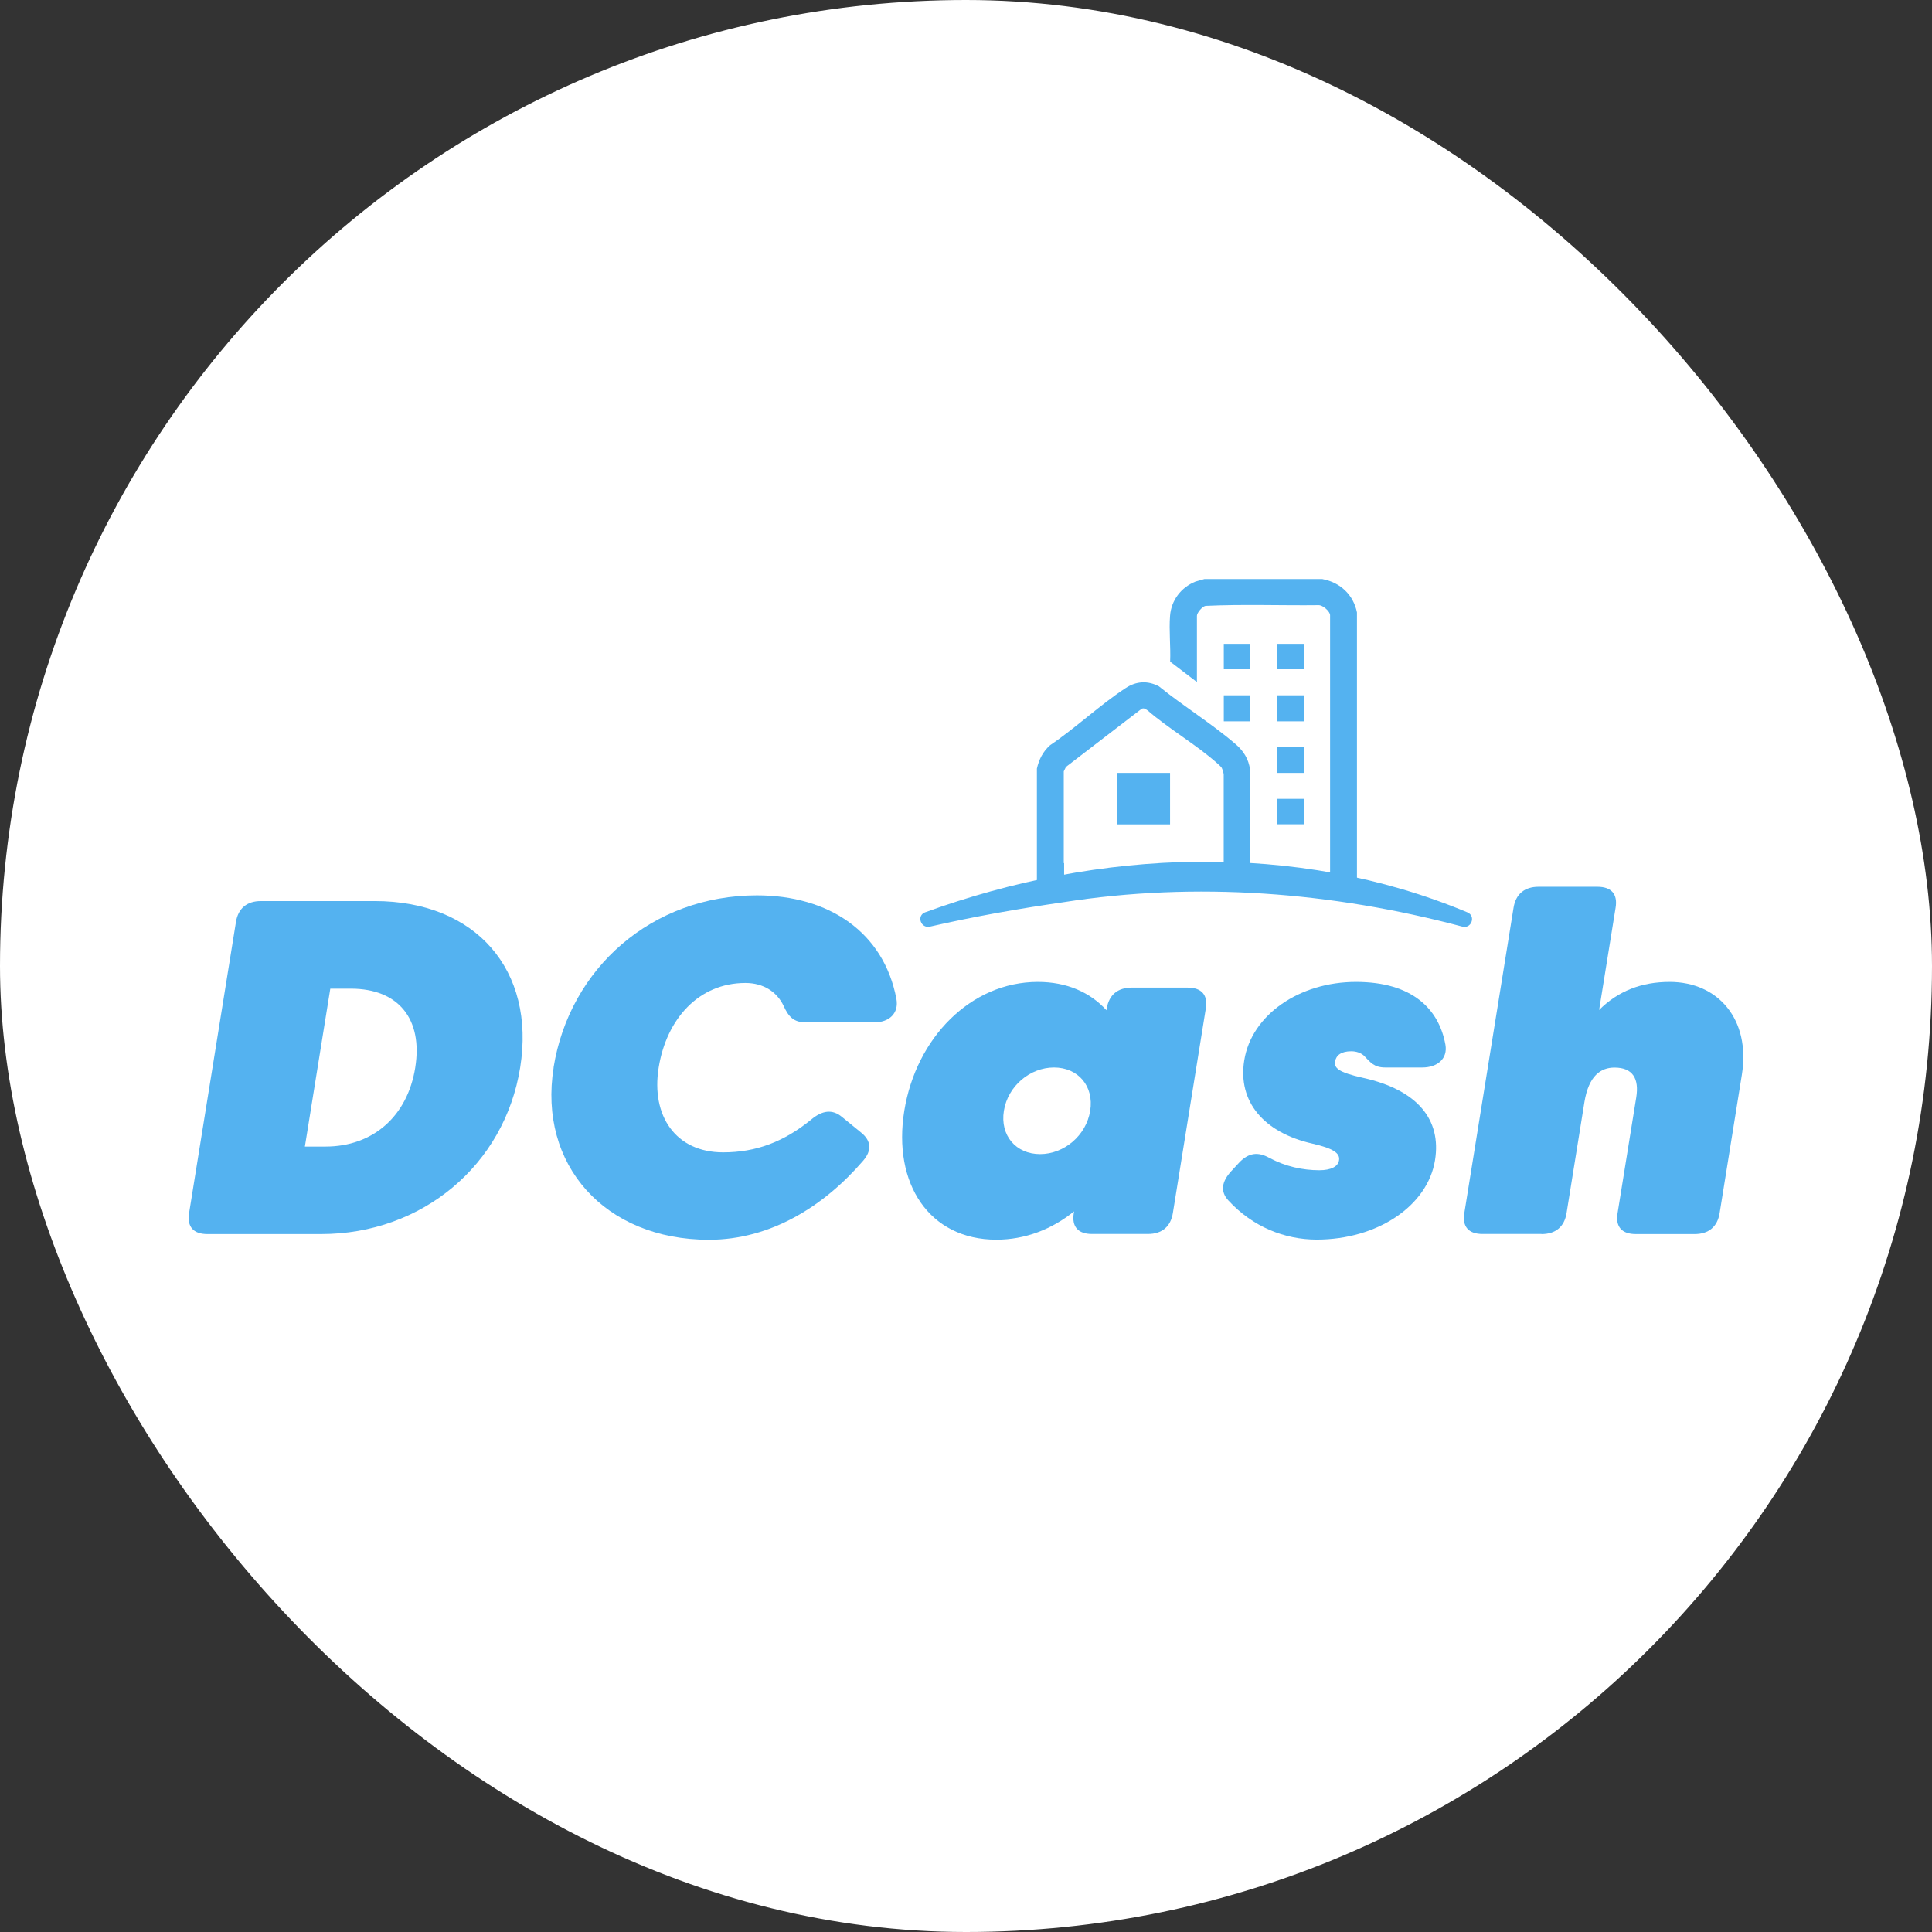
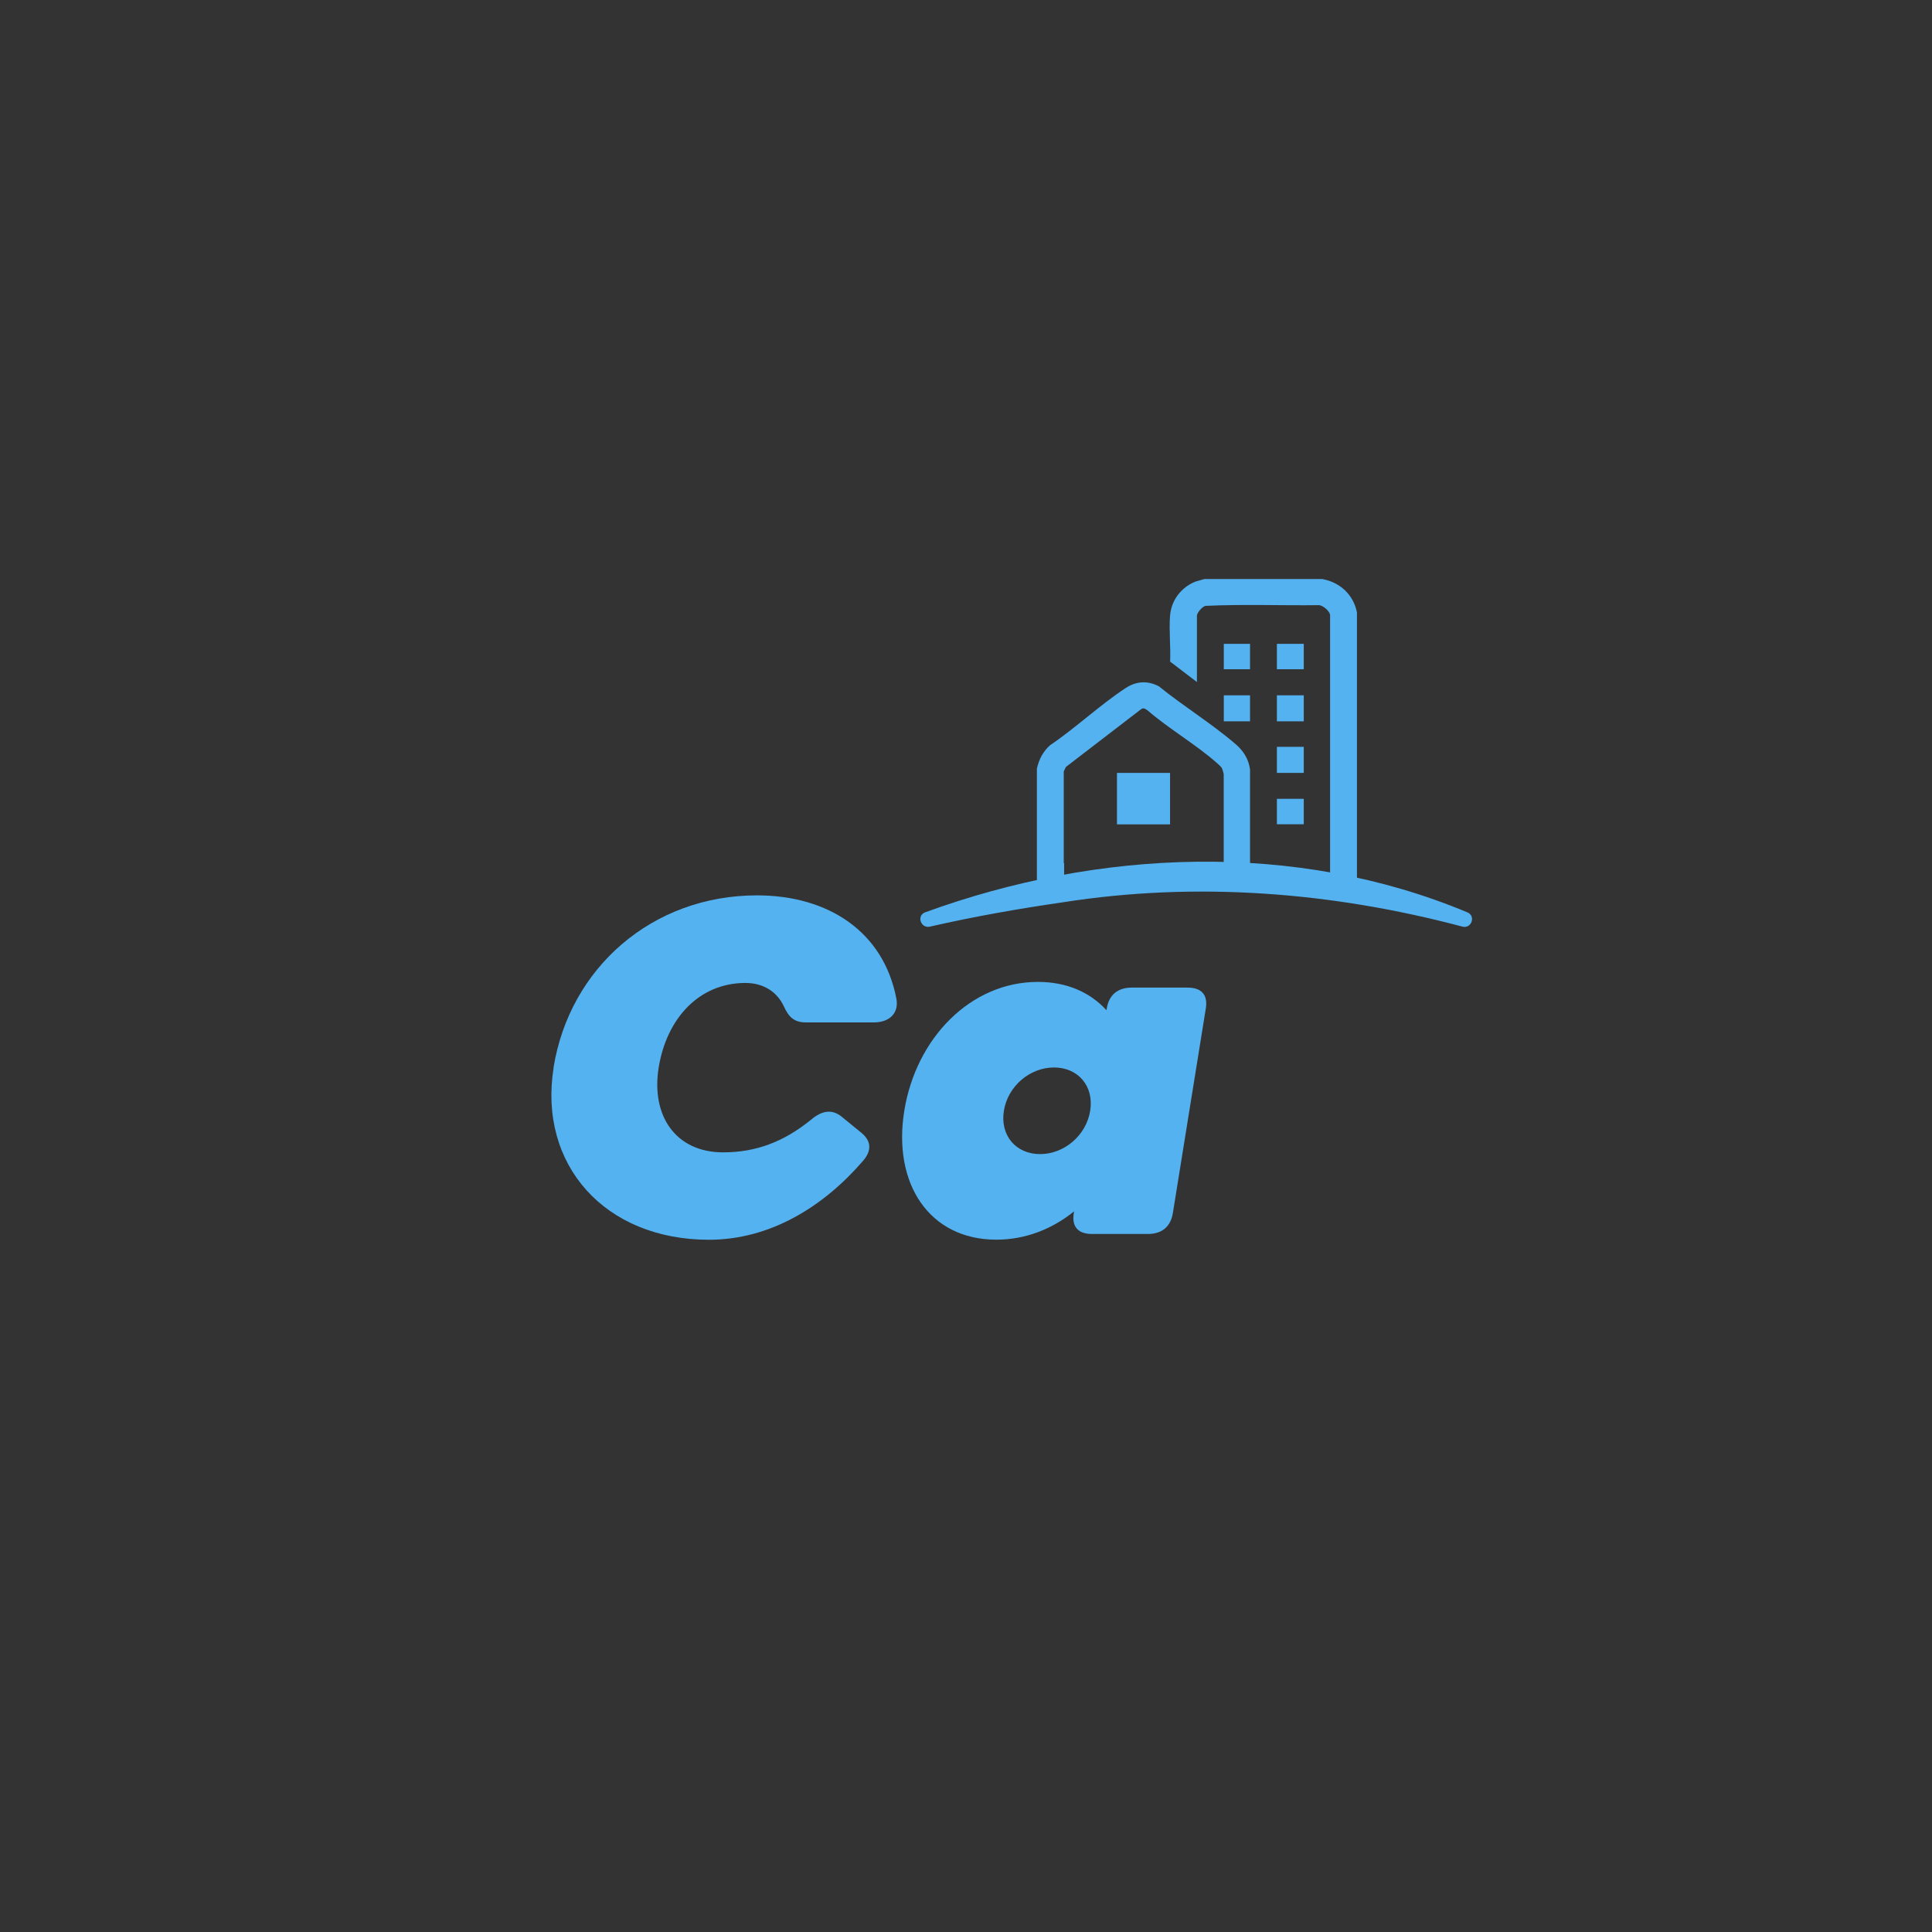
<svg xmlns="http://www.w3.org/2000/svg" width="512" height="512" viewBox="0 0 512 512" fill="none">
  <rect x="0" y="0" width="512" height="512" fill="#333333" stroke="none" />
-   <rect width="512" height="512" rx="256" fill="white" />
-   <path d="M50.11 321.485L62.528 244.345C63.103 240.744 65.429 238.792 69.144 238.792H99.303C126.081 238.792 142 257.078 137.852 282.915C133.705 308.753 111.889 327.039 85.111 327.039H54.952C51.236 327.039 49.534 325.087 50.11 321.485ZM110.043 282.915C112.105 270.066 105.608 262.004 92.998 262.004H87.532L80.796 303.85H86.261C98.872 303.85 107.982 295.788 110.043 282.939V282.915Z" fill="#54B2F0" />
  <path d="M146.696 282.916C150.94 256.567 172.779 237.282 200.613 237.282C219.528 237.282 234.175 246.925 237.556 264.7C238.251 268.487 235.71 270.95 231.61 270.95H213.606C210.346 270.95 208.979 269.44 207.685 266.605C205.935 262.887 202.363 260.494 197.544 260.494C185.126 260.494 176.615 270.067 174.553 282.939C172.492 295.788 179.132 305.384 191.623 305.384C200.325 305.384 207.685 302.619 214.925 296.741C217.921 294.208 220.583 293.906 223.1 295.974L228.278 300.203C230.867 302.34 231.107 304.873 228.71 307.638C218.401 319.604 204.281 328.549 187.883 328.549C160.241 328.549 142.597 308.637 146.72 282.916H146.696Z" fill="#54B2F0" />
  <path d="M275.054 260.215C282.725 260.215 288.911 262.98 293.226 267.72L293.298 267.278C293.873 263.677 296.198 261.725 299.914 261.725H314.73C318.446 261.725 320.148 263.677 319.549 267.278L310.822 321.462C310.247 325.064 307.922 327.016 304.206 327.016H289.39C285.674 327.016 283.972 325.064 284.571 321.462L284.643 321.021C278.818 325.738 271.722 328.526 264.05 328.526C246.238 328.526 236.529 313.655 239.645 294.37C242.762 275.085 257.242 260.215 275.054 260.215ZM275.629 305.848C282.006 305.848 287.856 300.923 288.911 294.37C289.965 287.818 285.698 282.892 279.321 282.892C272.944 282.892 267.095 287.818 266.04 294.37C264.985 300.923 269.252 305.848 275.629 305.848Z" fill="#54B2F0" />
-   <path d="M336.568 306.917C340.644 309.125 345.271 310.124 349.634 310.124C352.751 310.124 354.621 309.125 354.86 307.475C355.172 305.593 353.278 304.315 347.764 303.06C334.962 300.156 327.962 291.977 329.736 281.01C331.678 268.905 344.408 260.215 359.343 260.215C374.279 260.215 381.327 267.394 383.053 276.851C383.7 280.569 380.919 282.892 376.94 282.892H367.111C364.066 282.892 363.179 281.498 361.429 279.732C360.638 279.035 359.463 278.594 358.097 278.594C355.436 278.594 354.093 279.663 353.829 281.243C353.542 283.008 354.525 284.147 361.309 285.657C375.693 288.864 382.022 296.74 380.296 307.452C378.354 319.557 365.073 328.503 348.939 328.503C340.428 328.503 331.942 325.11 325.517 318.117C323.311 315.723 323.791 313.075 326.308 310.356L328.346 308.149C330.935 305.384 333.5 305.198 336.473 306.894L336.568 306.917Z" fill="#54B2F0" />
-   <path d="M408.49 327.016H392.884C389.168 327.016 387.466 325.064 388.065 321.462L401.107 240.558C401.682 236.957 404.007 235.005 407.723 235.005H423.33C427.046 235.005 428.748 236.957 428.149 240.558L423.785 267.65C428.82 262.608 435.053 260.215 442.485 260.215C455.287 260.215 463.965 270.113 461.616 284.798L455.718 321.486C455.143 325.087 452.817 327.039 449.101 327.039H433.495C429.779 327.039 428.077 325.087 428.676 321.486L433.615 290.862C434.43 285.82 432.68 282.916 427.861 282.916C424.289 282.916 421.028 284.983 419.878 292.117L415.155 321.486C414.58 325.087 412.254 327.039 408.538 327.039L408.49 327.016Z" fill="#54B2F0" />
  <path d="M296.006 204.823V218.462H310.078V204.823H296.006ZM296.006 204.823V218.462H310.078V204.823H296.006ZM327.531 197.272C321.274 191.858 313.602 187.141 307.129 181.89C304.109 180.287 301.04 180.519 298.259 182.378C291.427 186.862 285.074 192.903 278.265 197.504C276.371 199.2 275.34 201.268 274.789 203.684V235.632H282.005V228.732H281.909V204.428C281.909 204.428 282.389 203.405 282.485 203.243L302.359 187.977C303.03 187.466 303.485 187.861 304.085 188.233C309.79 193.182 317.078 197.364 322.64 202.337C322.952 202.616 323.575 203.173 323.767 203.475C323.935 203.754 324.294 204.962 324.294 205.218V228.732H324.102V235.632H331.271V203.917C330.911 201.221 329.592 199.061 327.531 197.272ZM296.006 218.462H310.078V204.823H296.006V218.462ZM324.318 184.26V191.161H331.271V184.26H324.318ZM324.318 170.621V177.359H331.271V170.621H324.318ZM350.473 153.45H319.188L316.815 154.124C312.979 155.658 310.39 159.12 310.078 163.162C309.766 167.089 310.27 171.364 310.102 175.338L317.198 180.751V163.186C317.198 162.419 318.589 160.723 319.476 160.56C329.401 160.095 339.446 160.49 349.418 160.374C350.545 160.305 352.487 162.047 352.487 163.023V235.656H359.607V162.303C358.696 157.702 355.244 154.356 350.497 153.473L350.473 153.45ZM338.391 184.26V191.161H345.511V184.26H338.391ZM338.391 170.621V177.359H345.511V170.621H338.391ZM338.391 197.922V204.823H345.511V197.922H338.391ZM338.391 211.7V218.439H345.511V211.7H338.391Z" fill="#54B2F0" />
-   <path d="M245.205 241.766C291.018 225.06 343.4 222.737 388.878 241.789C391.227 242.765 389.909 246.32 387.415 245.53C353.037 236.399 317.005 233.564 281.692 239.117C269.921 240.814 258.079 242.905 246.499 245.554C244.054 246.181 242.76 242.649 245.229 241.743L245.205 241.766Z" fill="#54B2F0" />
+   <path d="M245.205 241.766C291.018 225.06 343.4 222.737 388.878 241.789C391.227 242.765 389.909 246.32 387.415 245.53C353.037 236.399 317.005 233.564 281.692 239.117C269.921 240.814 258.079 242.905 246.499 245.554C244.054 246.181 242.76 242.649 245.229 241.743L245.205 241.766" fill="#54B2F0" />
</svg>